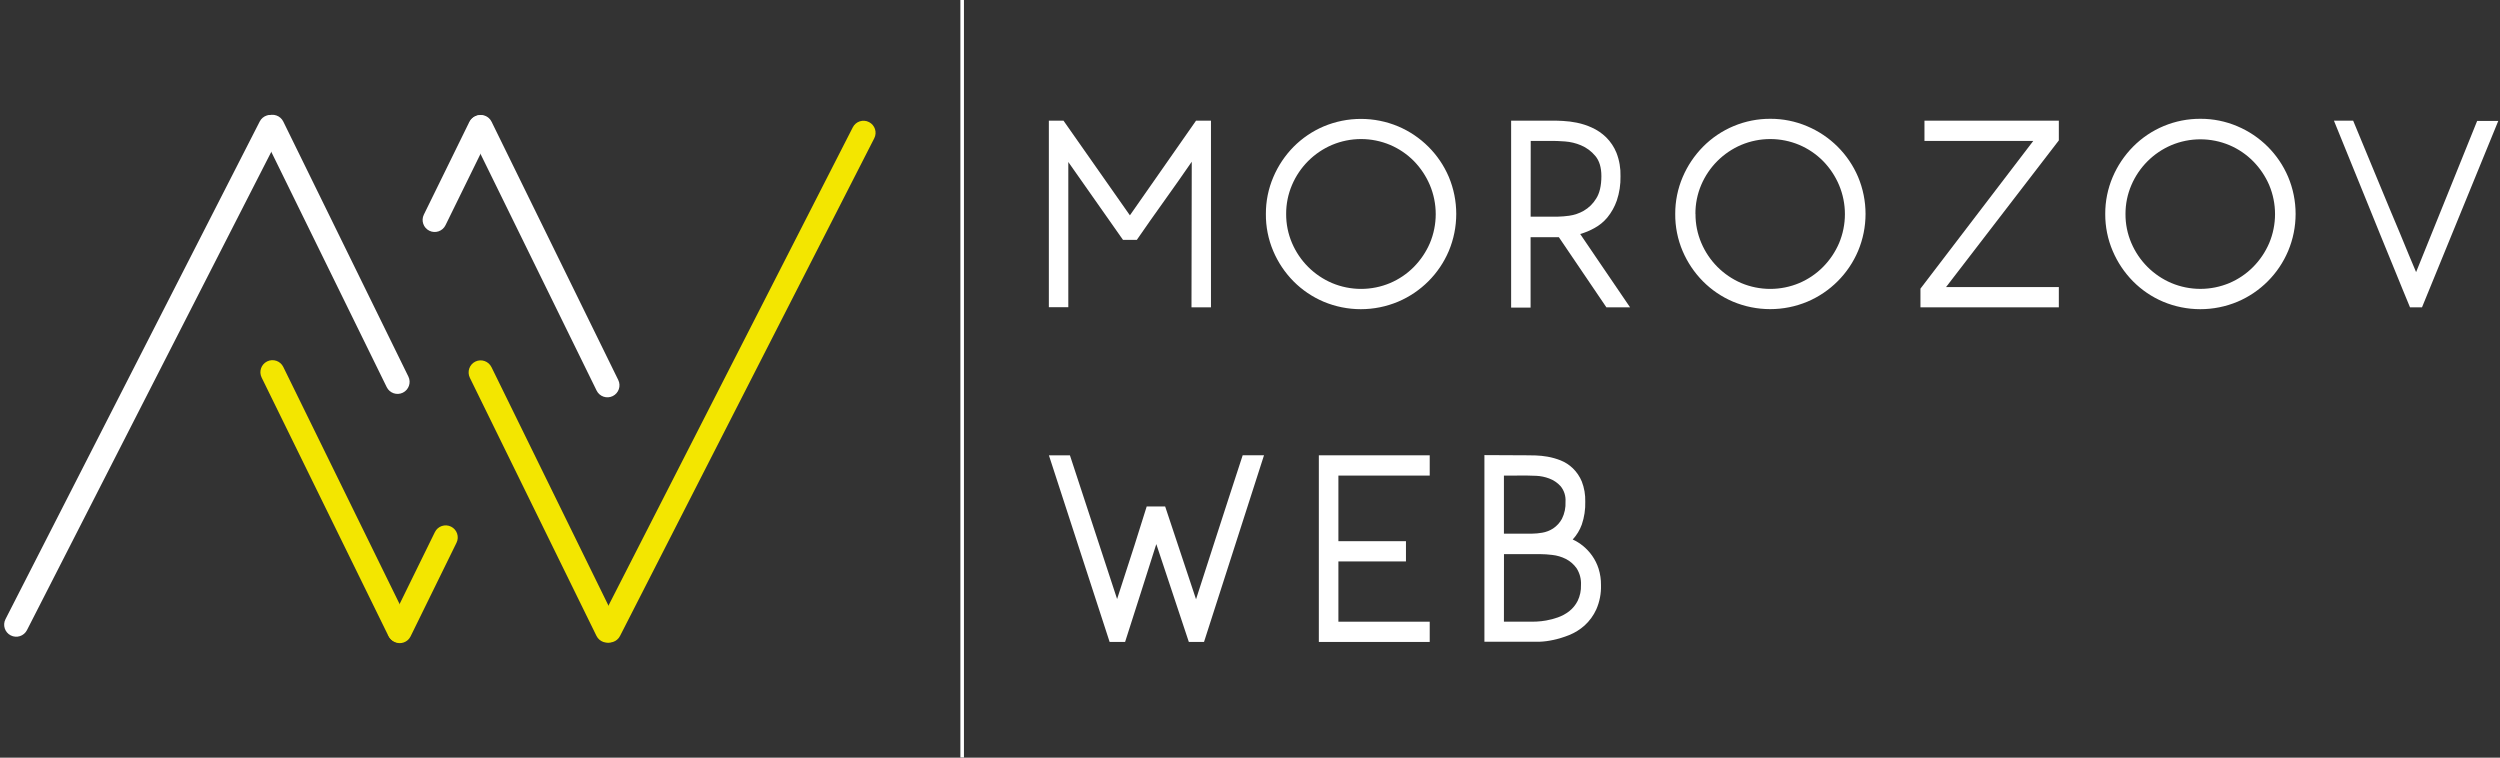
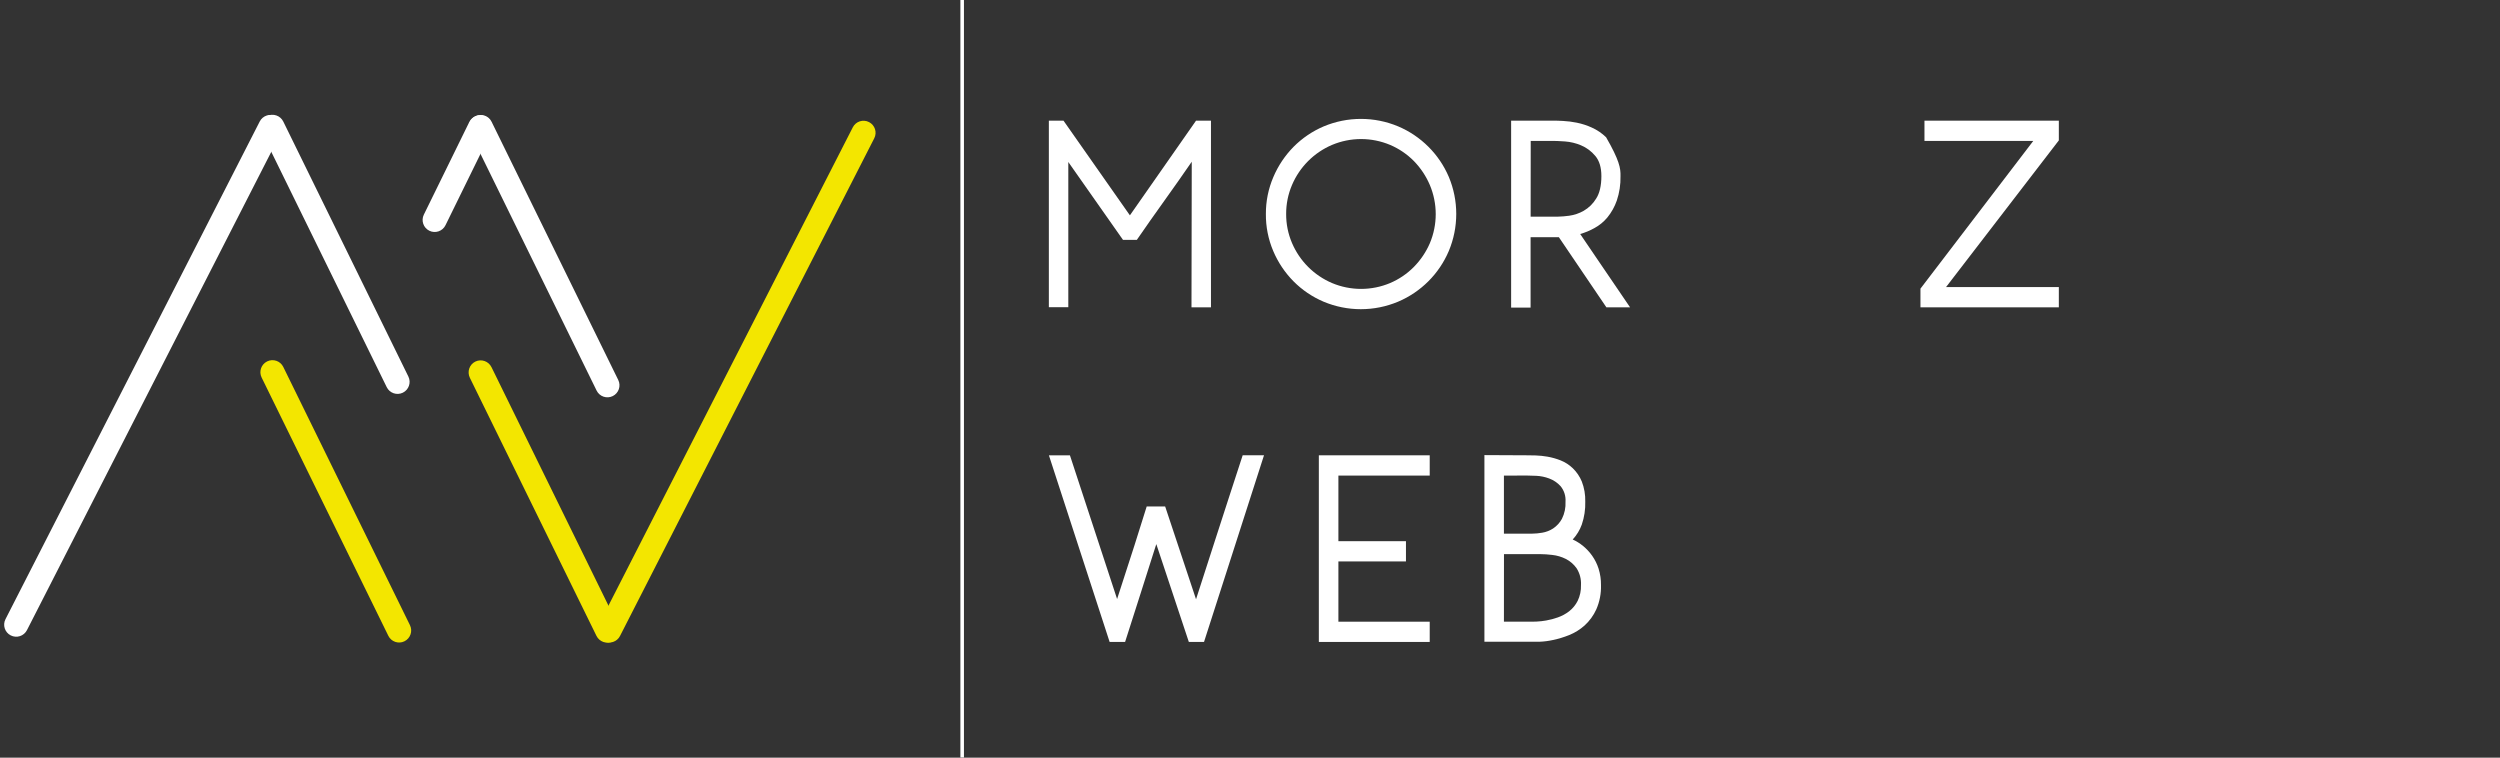
<svg xmlns="http://www.w3.org/2000/svg" width="947" height="287" viewBox="0 0 947 287" fill="none">
  <rect x="0" y="0" width="947" height="287" fill="#333333" stroke="none" />
  <path d="M425.386 90.86L404.676 61.37V116.37H397.306V45.71H402.856L428.006 81.57L453.056 45.71H458.716V116.41H451.336L451.436 61.26C448.103 66.107 444.636 71.04 441.036 76.06C437.436 81.08 433.97 86.013 430.636 90.86H425.386Z" fill="white" />
  <path d="M479.516 81.06C479.489 76.249 480.452 71.483 482.346 67.06C484.16 62.792 486.762 58.904 490.016 55.6C493.288 52.31 497.166 49.685 501.436 47.87C505.899 46.002 510.689 45.04 515.526 45.04C520.364 45.04 525.154 46.002 529.616 47.87C538.247 51.524 545.126 58.381 548.806 67C550.668 71.447 551.627 76.219 551.627 81.04C551.627 85.861 550.668 90.633 548.806 95.08C545.133 103.737 538.237 110.626 529.576 114.29C525.114 116.158 520.324 117.12 515.486 117.12C510.649 117.12 505.859 116.158 501.396 114.29C497.124 112.479 493.245 109.854 489.976 106.56C486.718 103.26 484.115 99.371 482.306 95.1C480.421 90.662 479.471 85.882 479.516 81.06ZM487.196 81.06C487.172 84.84 487.928 88.585 489.416 92.06C492.324 98.88 497.756 104.312 504.576 107.22C508.059 108.683 511.799 109.436 515.576 109.436C519.354 109.436 523.094 108.683 526.576 107.22C529.944 105.786 533.001 103.711 535.576 101.11C538.135 98.51 540.189 95.459 541.636 92.11C543.099 88.627 543.852 84.888 543.852 81.11C543.852 77.333 543.099 73.593 541.636 70.11C540.199 66.724 538.144 63.635 535.576 61C533.001 58.4 529.944 56.325 526.576 54.89C523.094 53.428 519.354 52.674 515.576 52.674C511.799 52.674 508.059 53.428 504.576 54.89C497.762 57.798 492.334 63.225 489.426 70.04C487.934 73.521 487.175 77.272 487.196 81.06Z" fill="white" />
-   <path d="M608.496 116.41L590.496 89.85C590.397 89.871 590.295 89.871 590.196 89.85C590.127 89.832 590.055 89.832 589.986 89.85H579.786V116.51H572.416V45.71H588.476C589.286 45.71 590.476 45.71 592.056 45.81C593.807 45.901 595.548 46.122 597.266 46.47C599.248 46.871 601.178 47.498 603.016 48.34C605.009 49.238 606.829 50.477 608.396 52C610.095 53.682 611.432 55.693 612.326 57.91C613.415 60.727 613.931 63.732 613.846 66.75C613.917 69.892 613.44 73.022 612.436 76C611.621 78.329 610.406 80.498 608.846 82.41C607.483 84.044 605.82 85.402 603.946 86.41C602.249 87.36 600.447 88.108 598.576 88.64L604.336 97.12L617.466 116.41H608.496ZM579.806 82.07H590.106C591.545 82.035 592.981 81.918 594.406 81.72C596.342 81.452 598.209 80.817 599.906 79.85C601.834 78.735 603.45 77.153 604.606 75.25C605.916 73.25 606.606 70.35 606.606 66.72C606.606 63.42 605.83 60.86 604.276 59.04C602.824 57.292 600.971 55.92 598.876 55.04C596.949 54.228 594.902 53.734 592.816 53.58C590.816 53.44 589.396 53.38 588.526 53.38H579.836L579.806 82.07Z" fill="white" />
-   <path d="M634.577 81.06C634.554 76.249 635.517 71.485 637.407 67.06C639.227 62.794 641.832 58.906 645.087 55.6C648.418 52.229 652.388 49.554 656.765 47.734C661.141 45.914 665.837 44.985 670.577 45C675.387 44.978 680.152 45.941 684.577 47.83C693.241 51.479 700.148 58.353 703.837 67C705.705 71.445 706.667 76.219 706.667 81.04C706.667 85.862 705.705 90.635 703.837 95.08C700.169 103.722 693.288 110.602 684.647 114.27C680.184 116.138 675.394 117.1 670.556 117.1C665.719 117.1 660.929 116.138 656.467 114.27C652.196 112.462 648.32 109.836 645.056 106.54C641.8 103.244 639.194 99.363 637.377 95.1C635.492 90.661 634.539 85.883 634.577 81.06ZM642.257 81.06C642.232 84.841 642.988 88.585 644.477 92.06C647.37 98.87 652.779 104.3 659.577 107.22C663.059 108.683 666.799 109.436 670.577 109.436C674.354 109.436 678.094 108.683 681.577 107.22C684.944 105.786 688.001 103.711 690.577 101.11C693.141 98.516 695.197 95.463 696.637 92.11C698.099 88.627 698.852 84.888 698.852 81.11C698.852 77.333 698.099 73.593 696.637 70.11C695.206 66.72 693.151 63.63 690.577 61C688.001 58.4 684.944 56.325 681.577 54.89C678.094 53.428 674.354 52.674 670.577 52.674C666.799 52.674 663.059 53.428 659.577 54.89C652.762 57.798 647.334 63.226 644.426 70.04C642.944 73.524 642.195 77.275 642.227 81.06H642.257Z" fill="white" />
+   <path d="M608.496 116.41L590.496 89.85C590.397 89.871 590.295 89.871 590.196 89.85C590.127 89.832 590.055 89.832 589.986 89.85H579.786V116.51H572.416V45.71H588.476C589.286 45.71 590.476 45.71 592.056 45.81C593.807 45.901 595.548 46.122 597.266 46.47C599.248 46.871 601.178 47.498 603.016 48.34C605.009 49.238 606.829 50.477 608.396 52C613.415 60.727 613.931 63.732 613.846 66.75C613.917 69.892 613.44 73.022 612.436 76C611.621 78.329 610.406 80.498 608.846 82.41C607.483 84.044 605.82 85.402 603.946 86.41C602.249 87.36 600.447 88.108 598.576 88.64L604.336 97.12L617.466 116.41H608.496ZM579.806 82.07H590.106C591.545 82.035 592.981 81.918 594.406 81.72C596.342 81.452 598.209 80.817 599.906 79.85C601.834 78.735 603.45 77.153 604.606 75.25C605.916 73.25 606.606 70.35 606.606 66.72C606.606 63.42 605.83 60.86 604.276 59.04C602.824 57.292 600.971 55.92 598.876 55.04C596.949 54.228 594.902 53.734 592.816 53.58C590.816 53.44 589.396 53.38 588.526 53.38H579.836L579.806 82.07Z" fill="white" />
  <path d="M779.887 53.18L737.167 108.74H779.887V116.41H727.467V109.34L770.197 53.39H728.987V45.71H779.887V53.18Z" fill="white" />
-   <path d="M797.467 81.06C797.441 76.25 798.4 71.486 800.287 67.06C802.107 62.794 804.712 58.906 807.967 55.6C811.305 52.221 815.285 49.543 819.672 47.723C824.06 45.903 828.767 44.977 833.517 45C838.328 44.978 843.092 45.941 847.517 47.83C856.175 51.477 863.073 58.353 866.747 67C868.615 71.446 869.577 76.219 869.577 81.04C869.577 85.862 868.615 90.635 866.747 95.08C863.096 103.732 856.22 110.621 847.577 114.29C843.114 116.158 838.324 117.12 833.487 117.12C828.649 117.12 823.859 116.158 819.397 114.29C815.126 112.482 811.25 109.856 807.987 106.56C804.728 103.258 802.122 99.37 800.307 95.1C798.408 90.664 797.441 85.886 797.467 81.06ZM805.137 81.06C805.112 84.841 805.868 88.585 807.357 92.06C810.264 98.875 815.692 104.303 822.507 107.21C825.989 108.673 829.729 109.426 833.507 109.426C837.284 109.426 841.024 108.673 844.507 107.21C847.875 105.779 850.933 103.703 853.507 101.1C856.071 98.506 858.127 95.453 859.567 92.1C861.029 88.618 861.782 84.878 861.782 81.1C861.782 77.323 861.029 73.583 859.567 70.1C858.124 66.749 856.069 63.697 853.507 61.1C850.933 58.498 847.875 56.422 844.507 54.99C841.024 53.528 837.284 52.775 833.507 52.775C829.729 52.775 825.989 53.528 822.507 54.99C815.692 57.898 810.264 63.326 807.357 70.14C805.881 73.591 805.125 77.307 805.137 81.06Z" fill="white" />
-   <path d="M912.906 116.41L910.226 109.9C909.046 107.04 907.733 103.823 906.286 100.25C904.84 96.677 903.27 92.84 901.576 88.74C899.89 84.627 898.24 80.553 896.626 76.52C892.786 67.02 888.61 56.75 884.096 45.71H891.376C894.803 54.057 898.066 61.937 901.166 69.35C902.446 72.51 903.78 75.723 905.166 78.99C906.553 82.257 907.866 85.387 909.106 88.38C910.356 91.38 911.496 94.16 912.546 96.72C913.596 99.28 914.476 101.4 915.216 103.08C919.056 93.58 922.913 84.037 926.786 74.45C930.66 64.863 934.513 55.317 938.346 45.81H946.346L917.456 116.41H912.906Z" fill="white" />
  <path d="M405.286 172.47L423.156 226.91L429.726 206.61L434.366 191.86H441.366L453.056 227L460.226 204.78C461.98 199.447 463.73 194.043 465.476 188.57C467.223 183.097 468.973 177.727 470.726 172.46H478.806L456.086 243.16H450.326L438.006 206.1C436.12 211.96 434.15 218.157 432.096 224.69C430.043 231.223 428.073 237.383 426.186 243.17H420.326L397.326 172.47H405.286Z" fill="white" />
  <path d="M532.576 212.67H506.986V235.5H541.576V243.17H499.576V172.47H541.576V180.15H506.986V205H532.576V212.67Z" fill="white" />
  <path d="M578.576 172.47C579.316 172.47 580.356 172.47 581.706 172.52C583.198 172.573 584.685 172.726 586.156 172.98C587.867 173.277 589.542 173.75 591.156 174.39C592.884 175.078 594.46 176.097 595.796 177.39C597.254 178.809 598.407 180.51 599.186 182.39C600.126 184.821 600.571 187.415 600.496 190.02C600.582 192.968 600.138 195.908 599.186 198.7C598.429 200.797 597.259 202.721 595.746 204.36C597.163 205.006 598.488 205.836 599.686 206.83C600.989 207.901 602.143 209.142 603.116 210.52C604.17 212.02 604.989 213.673 605.546 215.42C606.173 217.429 606.481 219.525 606.456 221.63C606.551 224.786 605.947 227.924 604.686 230.82C603.635 233.136 602.124 235.214 600.246 236.93C598.52 238.475 596.536 239.707 594.386 240.57C592.408 241.366 590.363 241.989 588.276 242.43C586.6 242.804 584.893 243.025 583.176 243.09C581.726 243.09 580.766 243.09 580.296 243.09H562.296V172.39L578.576 172.47ZM569.686 180.15V202.15H580.296C581.6 202.135 582.901 202.015 584.186 201.79C585.662 201.544 587.072 200.996 588.326 200.18C589.714 199.253 590.856 198.004 591.656 196.54C592.662 194.523 593.131 192.281 593.016 190.03C593.163 187.911 592.498 185.816 591.156 184.17C589.964 182.857 588.471 181.851 586.806 181.24C585.251 180.656 583.615 180.318 581.956 180.24C580.376 180.17 579.246 180.14 578.576 180.14L569.686 180.15ZM569.686 235.5H580.296L582.116 235.45C583.317 235.391 584.513 235.254 585.696 235.04C587.193 234.778 588.665 234.39 590.096 233.88C591.64 233.339 593.088 232.556 594.386 231.56C595.738 230.498 596.84 229.153 597.616 227.62C598.516 225.751 598.948 223.692 598.876 221.62C599.001 219.378 598.421 217.154 597.216 215.26C596.161 213.764 594.757 212.549 593.126 211.72C591.526 210.917 589.796 210.405 588.016 210.21C586.46 210.016 584.894 209.912 583.326 209.9H569.706L569.686 235.5Z" fill="white" />
  <path d="M365.146 0H363.796V286.93H365.146V0Z" fill="white" />
-   <path d="M149.413 243.148L149.422 243.153C151.683 244.262 154.415 243.328 155.525 241.067L172.93 205.586C174.039 203.325 173.105 200.593 170.844 199.484L170.835 199.48C168.574 198.37 165.842 199.304 164.733 201.565L147.328 237.046C146.219 239.307 147.152 242.039 149.413 243.148Z" fill="#F3E600" />
  <path d="M104.53 44.036L104.522 44.032C102.279 42.886 99.532 43.775 98.386 46.018L2.074 234.552C0.929 236.795 1.818 239.542 4.061 240.687L4.07 240.692C6.312 241.838 9.059 240.948 10.205 238.706L106.517 50.171C107.662 47.929 106.773 45.182 104.53 44.036Z" fill="white" />
  <path d="M101.204 43.952L101.195 43.957C98.934 45.066 98 47.798 99.109 50.059L146.497 146.662C147.607 148.923 150.339 149.857 152.6 148.747L152.609 148.743C154.87 147.634 155.803 144.902 154.694 142.641L107.306 46.038C106.197 43.777 103.465 42.843 101.204 43.952Z" fill="white" />
  <path d="M228.713 242.896L228.722 242.9C230.965 244.046 233.712 243.157 234.857 240.914L331.169 52.38C332.315 50.137 331.426 47.39 329.183 46.244L329.174 46.24C326.931 45.094 324.184 45.983 323.039 48.226L226.727 236.76C225.581 239.003 226.47 241.75 228.713 242.896Z" fill="#F3E600" />
  <path d="M232.051 242.976L232.06 242.971C234.321 241.862 235.245 239.109 234.123 236.822L186.186 139.101C185.064 136.814 182.322 135.859 180.061 136.968L180.052 136.972C177.791 138.081 176.867 140.835 177.989 143.122L225.926 240.843C227.048 243.13 229.79 244.085 232.051 242.976Z" fill="#F3E600" />
  <path d="M101.199 136.897L101.19 136.902C98.929 138.011 97.995 140.743 99.104 143.004L147.095 240.837C148.205 243.098 150.937 244.032 153.198 242.923L153.207 242.918C155.468 241.809 156.401 239.077 155.292 236.816L107.301 138.983C106.192 136.722 103.46 135.788 101.199 136.897Z" fill="#F3E600" />
  <path d="M232.099 150.04L232.108 150.036C234.369 148.926 235.303 146.194 234.193 143.933L186.202 46.1C185.093 43.839 182.361 42.906 180.1 44.015L180.091 44.019C177.83 45.128 176.896 47.86 178.005 50.121L225.997 147.954C227.106 150.215 229.838 151.149 232.099 150.04Z" fill="white" />
  <path d="M183.878 44.131L183.869 44.126C181.608 43.017 178.876 43.951 177.767 46.212L160.552 81.307C159.442 83.568 160.376 86.3 162.637 87.409L162.646 87.414C164.907 88.523 167.639 87.589 168.748 85.328L185.964 50.233C187.073 47.972 186.139 45.24 183.878 44.131Z" fill="white" />
</svg>